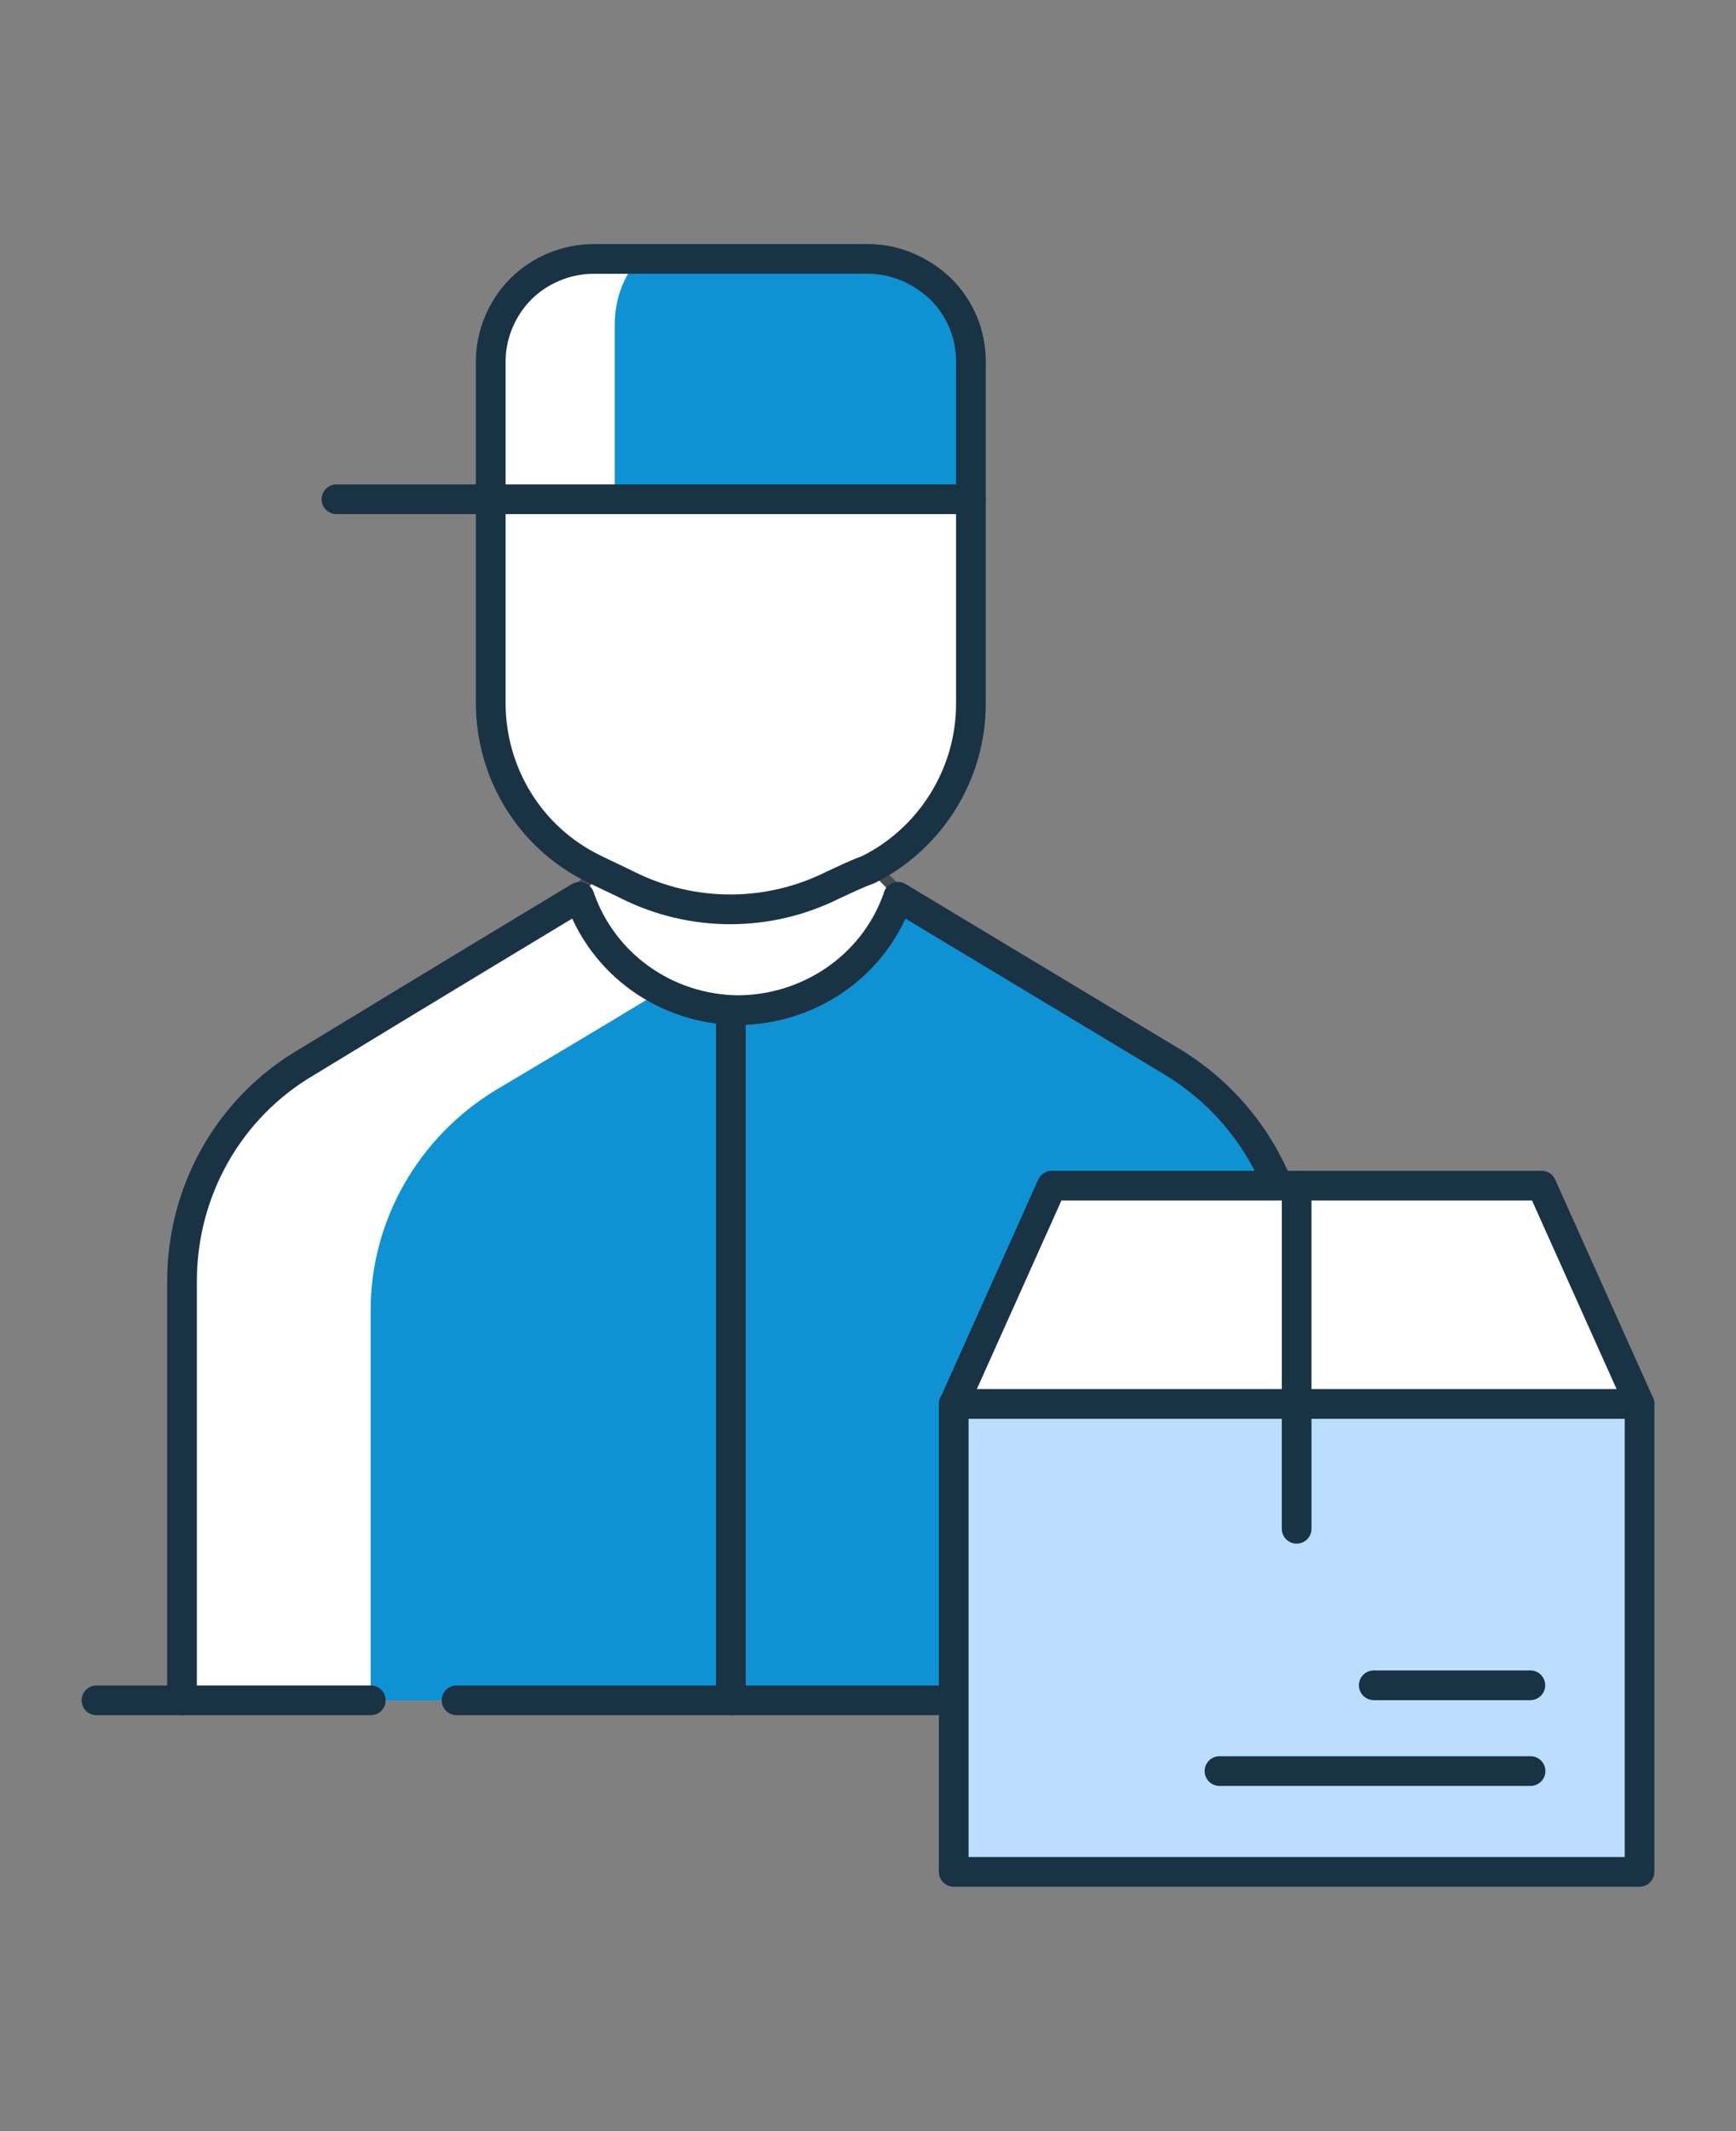
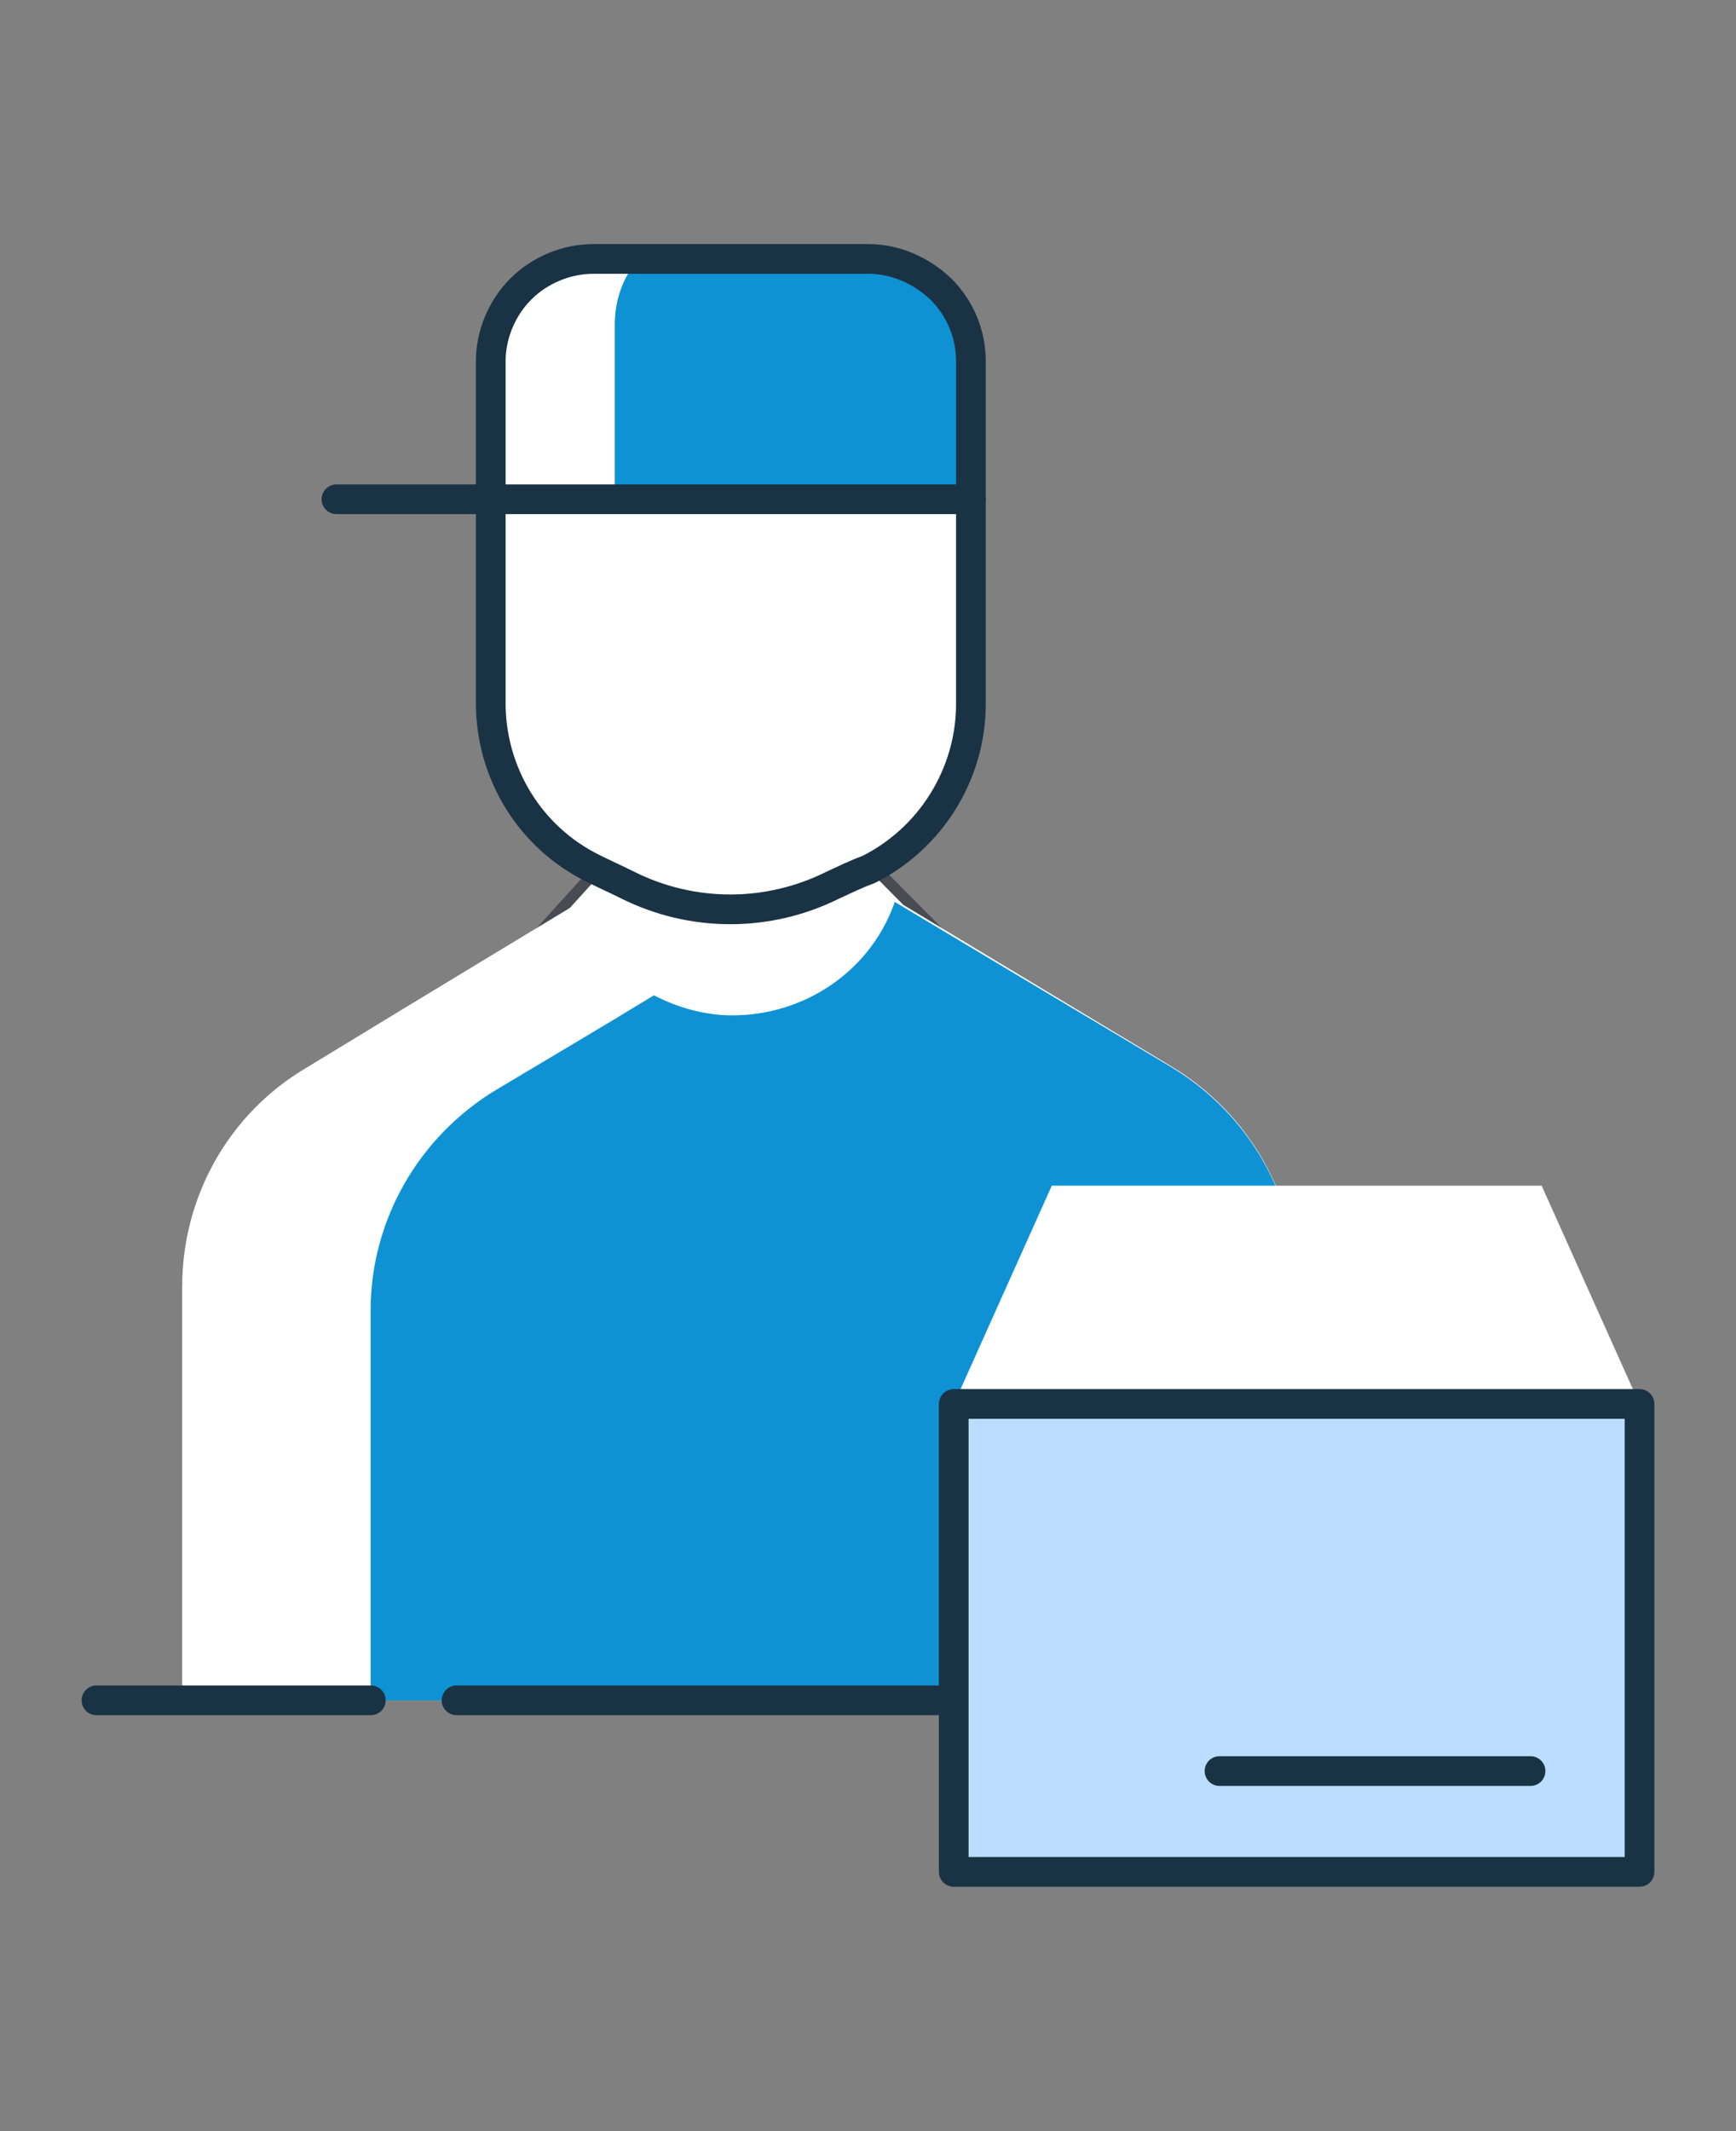
<svg xmlns="http://www.w3.org/2000/svg" width="97" height="119" viewBox="0 0 97 119" fill="none">
  <rect x="0" y="0" width="97" height="119" fill="#808080" stroke="none" />
  <g clip-path="url(#clip0_225_939)">
    <path fill-rule="evenodd" clip-rule="evenodd" d="M27.68 54.83L33.7 48.19C33.7 48.19 34.38 48.5 35.31 49C39.16 50.92 43.69 50.92 47.54 49L48.78 48.38L56.29 55.96L41.39 59.93L27.67 54.84L27.68 54.83Z" fill="white" />
    <path d="M27.68 54.83L33.7 48.19C33.7 48.19 34.38 48.5 35.31 49C39.16 50.92 43.69 50.92 47.54 49L48.78 48.38L56.29 55.96L41.39 59.93L27.67 54.84L27.68 54.83Z" stroke="#494B52" stroke-width="0.62" stroke-linecap="round" stroke-linejoin="round" />
    <path fill-rule="evenodd" clip-rule="evenodd" d="M10.18 94.95H72.46V71.91C72.46 66.82 69.79 62.16 65.45 59.55C58.94 55.64 50.19 50.36 50.19 50.36C50.19 50.36 50.19 50.42 50.13 50.55C48.77 54.28 45.17 56.7 41.2 56.7C37.23 56.64 33.69 54.15 32.39 50.37C32.39 50.37 23.64 55.65 17.13 59.62C12.79 62.17 10.18 66.82 10.18 71.85V94.95V94.95Z" fill="white" />
    <path fill-rule="evenodd" clip-rule="evenodd" d="M72.45 94.95V71.91C72.45 66.82 69.76 62.16 65.38 59.55C58.81 55.64 49.99 50.36 49.99 50.36C49.99 50.36 49.99 50.42 49.93 50.55C48.55 54.28 44.92 56.7 40.92 56.7C39.36 56.7 37.85 56.26 36.54 55.58C33.79 57.26 30.53 59.18 27.72 60.86C23.4 63.47 20.71 68.13 20.71 73.16V94.96H72.45V94.95Z" fill="#0F92D4" />
-     <path d="M72.45 94.95V71.6C72.45 66.51 69.78 61.86 65.44 59.26C58.93 55.35 50.18 50.08 50.18 50.08C50.18 50.08 50.18 50.14 50.12 50.27C48.76 53.99 45.16 56.41 41.19 56.41C37.22 56.35 33.68 53.87 32.38 50.08C32.38 50.08 23.63 55.35 17.12 59.32C12.78 61.86 10.17 66.52 10.17 71.54V94.95" stroke="#1A3344" stroke-width="1.66" stroke-linecap="round" stroke-linejoin="round" />
    <path fill-rule="evenodd" clip-rule="evenodd" d="M46.53 49.43C42.92 51.23 38.69 51.23 35.08 49.43C34.46 49.12 33.77 48.81 33.15 48.5C29.6 46.76 27.42 43.16 27.42 39.25V20.18C27.42 18.69 28.04 17.2 29.1 16.14C30.16 15.08 31.65 14.46 33.15 14.46H48.52C50.01 14.46 51.45 15.08 52.57 16.14C53.63 17.2 54.25 18.62 54.25 20.18V39.31C54.25 43.22 52.01 46.82 48.52 48.56C47.83 48.81 47.21 49.12 46.53 49.43V49.43Z" fill="white" />
    <path fill-rule="evenodd" clip-rule="evenodd" d="M48.59 14.47H35.69C34.8 15.46 34.35 16.77 34.35 18.13V37.19C34.35 41.1 36.65 44.7 40.23 46.44C40.87 46.75 41.57 47.06 42.21 47.37C44.06 48.3 46.11 48.74 48.09 48.74C48.28 48.68 48.41 48.55 48.6 48.49C52.24 46.75 54.48 43.15 54.48 39.24V20.12C54.48 18.63 53.84 17.2 52.76 16.08C51.61 15.02 50.14 14.47 48.61 14.47H48.59Z" fill="white" />
    <path d="M54.25 27.88V20.18C54.25 18.63 53.63 17.2 52.57 16.14C51.45 15.08 50.02 14.46 48.52 14.46H33.15C31.66 14.46 30.16 15.08 29.1 16.14C28.04 17.2 27.42 18.69 27.42 20.18V27.88H54.25Z" fill="white" />
    <path d="M54.46 27.82V20.12C54.46 18.63 53.82 17.2 52.74 16.08C51.59 15.02 50.12 14.47 48.59 14.47H35.69C34.8 15.46 34.35 16.77 34.35 18.13V27.88H54.47V27.82H54.46Z" fill="#0F92D4" />
    <path d="M46.53 49.43C42.92 51.23 38.69 51.23 35.08 49.43C34.46 49.12 33.77 48.81 33.15 48.5C29.6 46.76 27.42 43.16 27.42 39.25V20.18C27.42 18.69 28.04 17.2 29.1 16.14C30.16 15.08 31.65 14.46 33.15 14.46H48.52C50.01 14.46 51.45 15.08 52.57 16.14C53.63 17.2 54.25 18.62 54.25 20.18V39.31C54.25 43.22 52.01 46.82 48.52 48.56C47.83 48.81 47.21 49.12 46.53 49.43V49.43Z" stroke="#1A3344" stroke-width="1.66" stroke-linecap="round" stroke-linejoin="round" />
    <path d="M54.25 27.88H18.8" stroke="#1A3344" stroke-width="1.66" stroke-linecap="round" stroke-linejoin="round" />
-     <path d="M40.84 56.63V94.95" stroke="#1A3344" stroke-width="1.66" stroke-linecap="round" stroke-linejoin="round" />
    <path d="M5.39 94.95H20.72" stroke="#1A3344" stroke-width="1.66" stroke-linecap="round" stroke-linejoin="round" />
    <path d="M25.51 94.95H52.34" stroke="#1A3344" stroke-width="1.66" stroke-linecap="round" stroke-linejoin="round" />
    <path d="M91.61 78.4H53.29V104.53H91.61V78.4Z" fill="#BBDEFF" />
    <path d="M91.61 78.4L86.14 66.21H58.77L53.3 78.4" fill="white" />
    <path d="M68.14 98.9H85.52" stroke="#1A3344" stroke-width="1.66" stroke-linecap="round" stroke-linejoin="round" />
    <path d="M91.61 78.4H53.29V104.53H91.61V78.4Z" stroke="#1A3344" stroke-width="1.66" stroke-linecap="round" stroke-linejoin="round" />
-     <path d="M91.61 78.4L86.14 66.21H58.77L53.3 78.4" stroke="#1A3344" stroke-width="1.66" stroke-linecap="round" stroke-linejoin="round" />
-     <path d="M72.45 66.21V85.37" stroke="#1A3344" stroke-width="1.66" stroke-linecap="round" stroke-linejoin="round" />
-     <path d="M76.76 94.11H85.51" stroke="#1A3344" stroke-width="1.66" stroke-linecap="round" stroke-linejoin="round" />
  </g>
  <defs>
    <clipPath id="clip0_225_939">
      <rect width="97" height="119" fill="white" />
    </clipPath>
  </defs>
</svg>